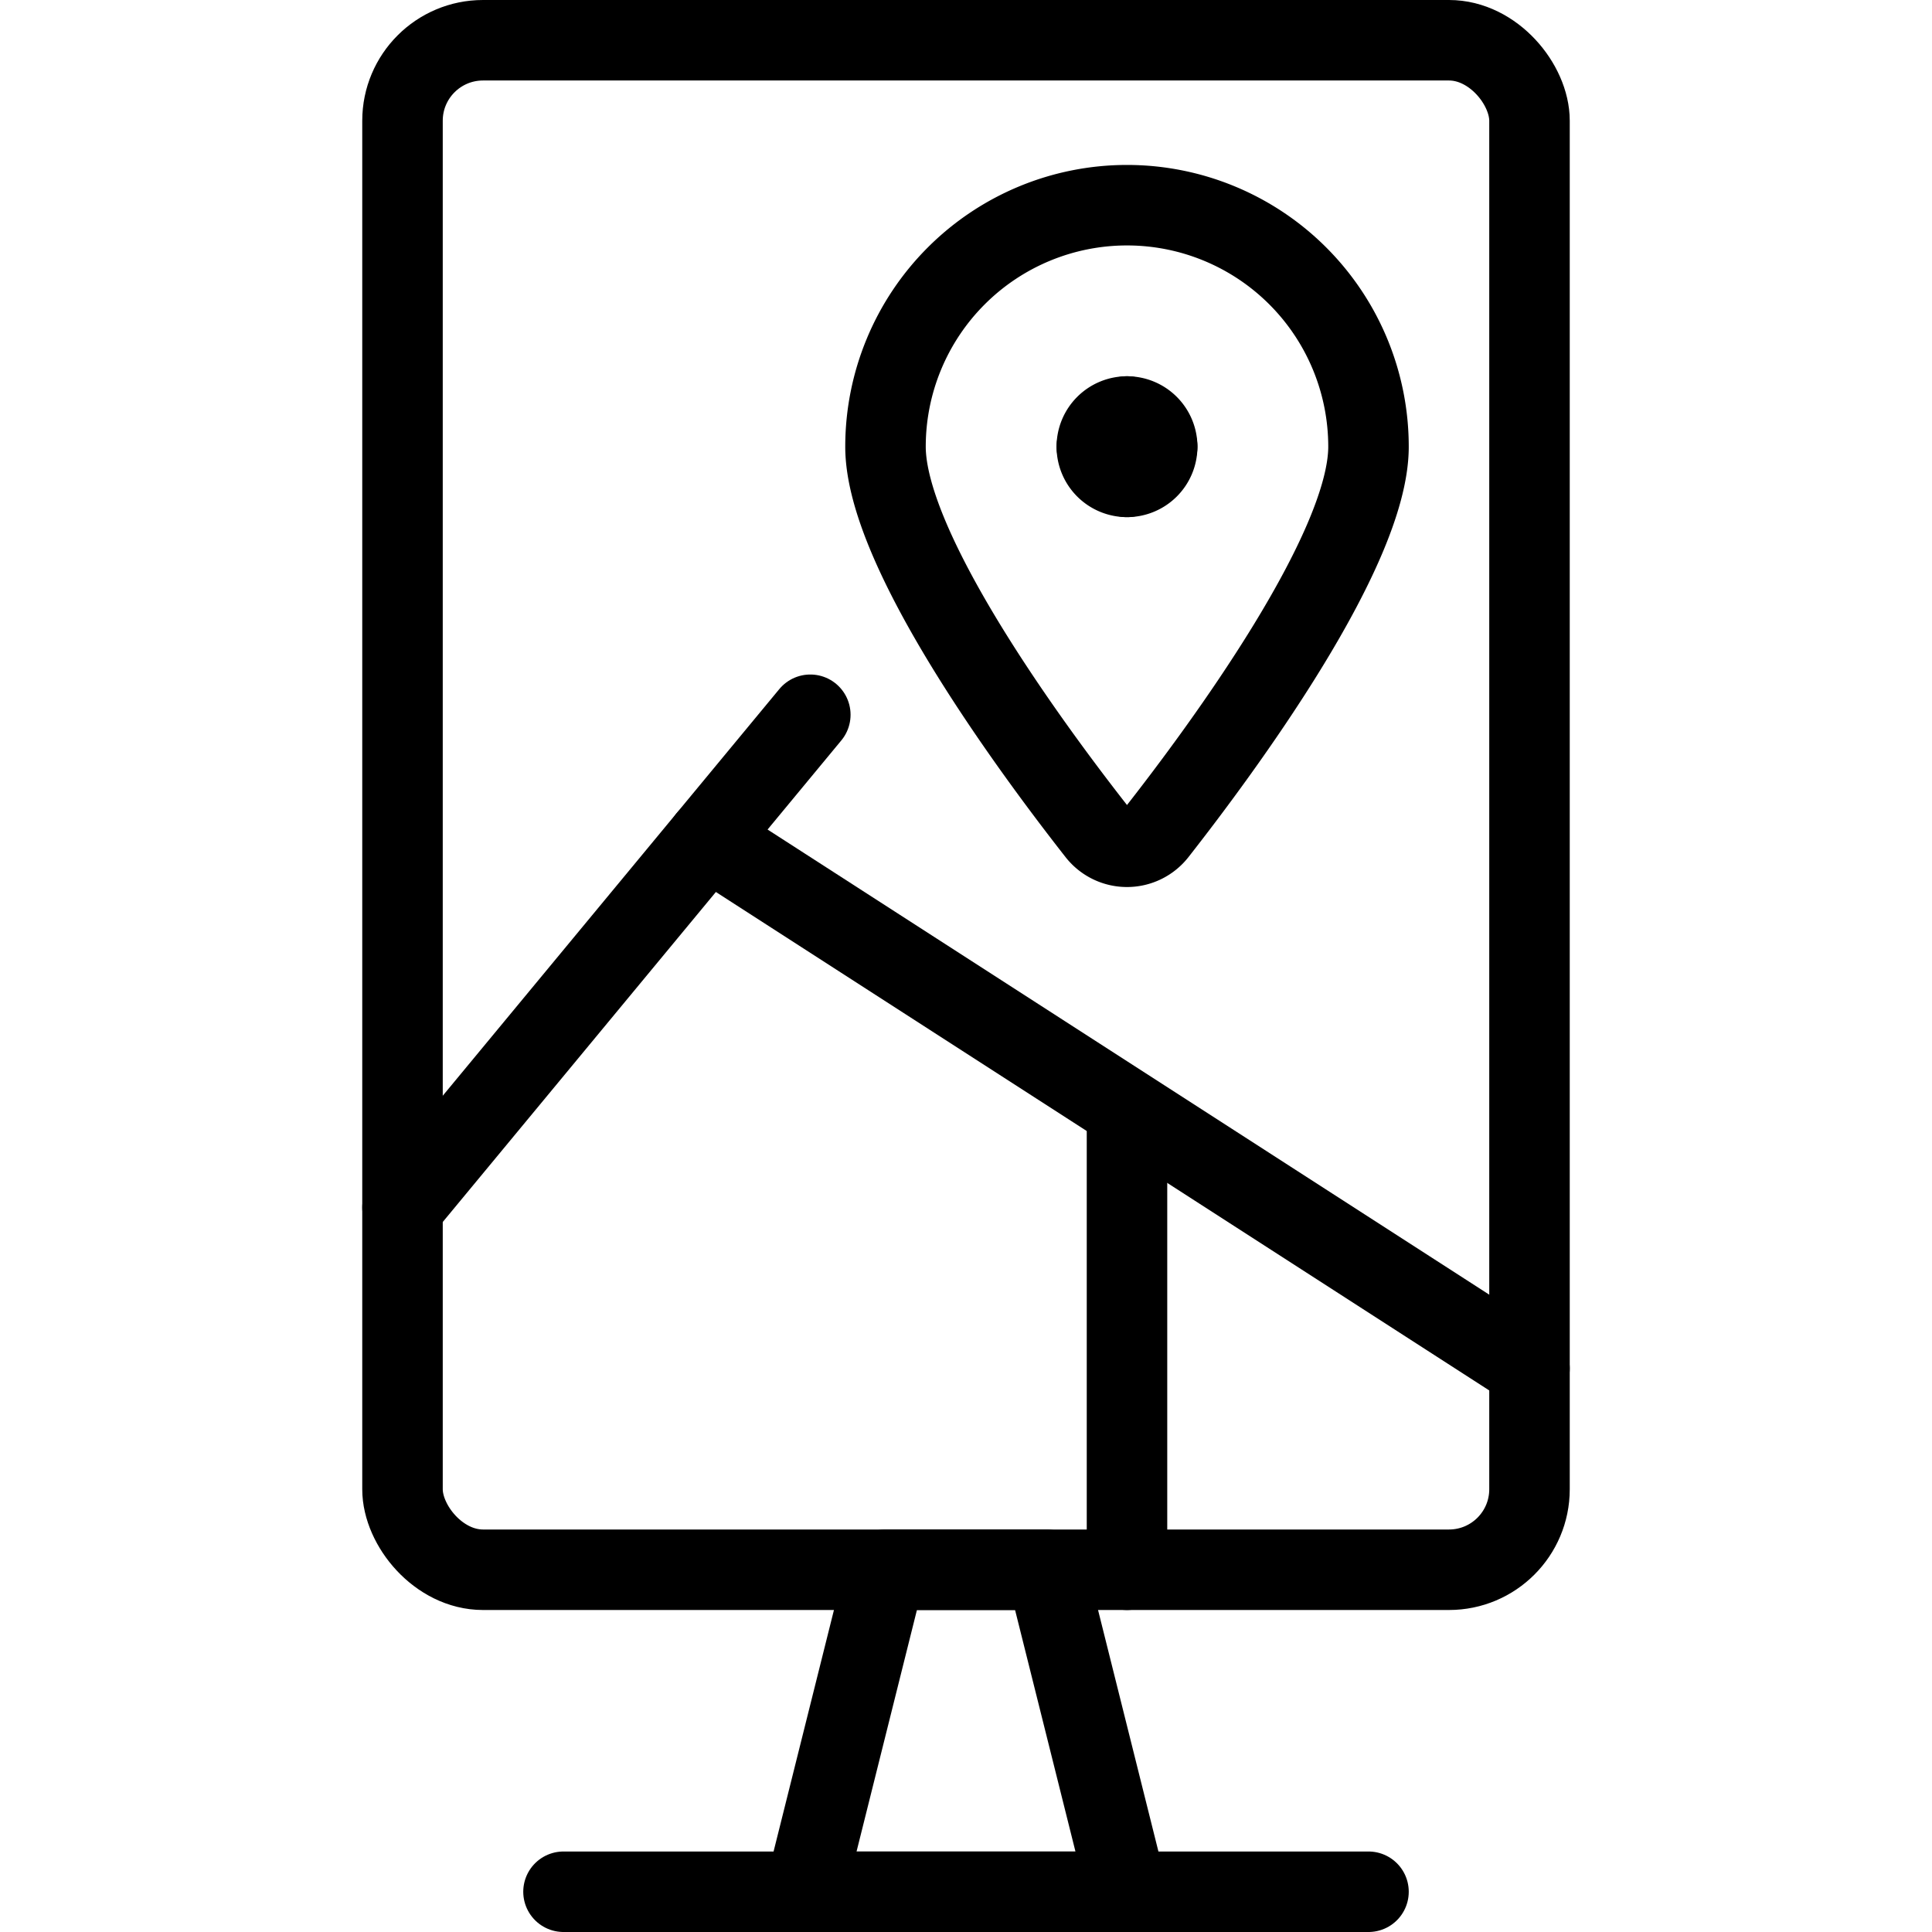
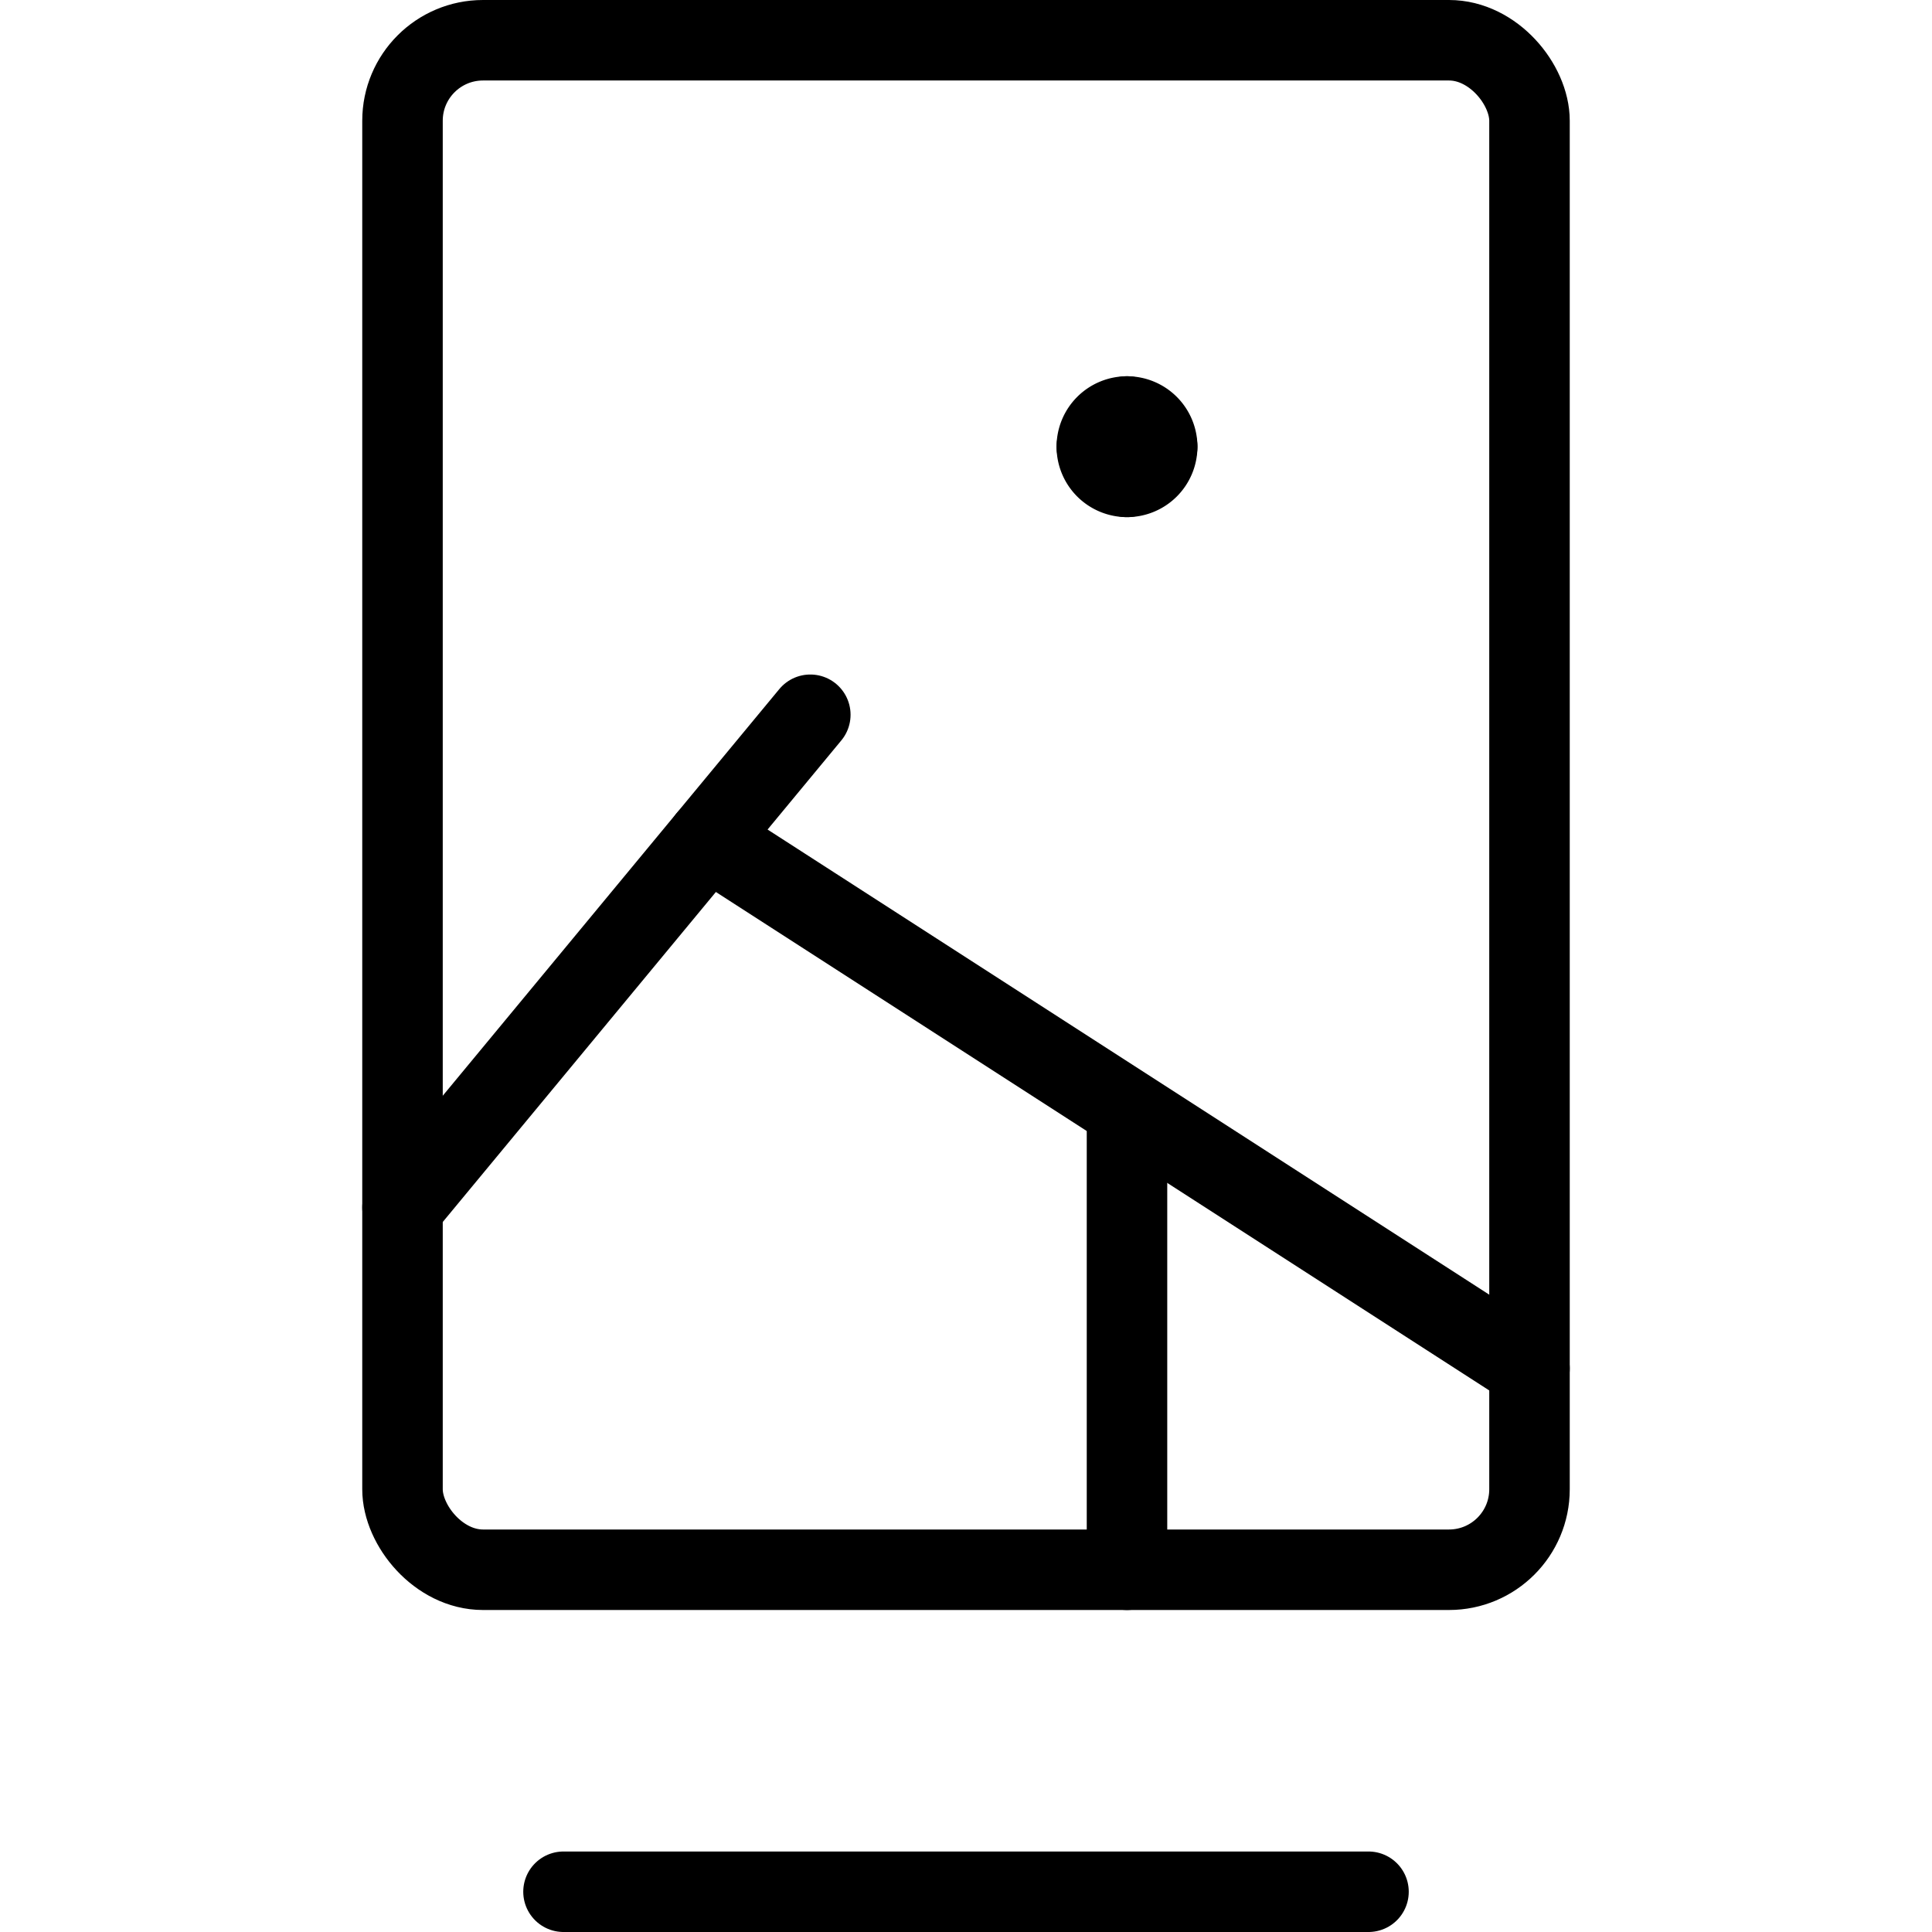
<svg xmlns="http://www.w3.org/2000/svg" viewBox="0 0 24 24">
  <g transform="matrix(1,0,0,1,0,0)">
    <defs>
      <style>.a{fill:none;stroke:#000000;stroke-linecap:round;stroke-linejoin:round;}</style>
    </defs>
    <title>pin-map-1</title>
    <rect class="a" x="5" y="0.5" width="14" height="19" rx="1" ry="1" />
-     <polygon class="a" points="14 23.5 10 23.5 11 19.5 13 19.5 14 23.5" />
    <line class="a" x1="7" y1="23.5" x2="17" y2="23.5" />
    <line class="a" x1="8.791" y1="10.42" x2="19" y2="17" />
    <path class="a" d="M14,5.174a.375.375,0,0,1,.375.375" />
    <path class="a" d="M13.625,5.549A.375.375,0,0,1,14,5.174" />
    <path class="a" d="M14,5.924a.375.375,0,0,1-.375-.375" />
    <path class="a" d="M14.375,5.549A.375.375,0,0,1,14,5.924" />
-     <path class="a" d="M14,2.549a3,3,0,0,1,3,3c0,1.294-1.829,3.768-2.631,4.791a.47.47,0,0,1-.738,0C12.829,9.318,11,6.843,11,5.549A3,3,0,0,1,14,2.549Z" />
    <line class="a" x1="14" y1="19.5" x2="14" y2="13.818" />
    <line class="a" x1="5" y1="15" x2="10.066" y2="8.879" />
  </g>
</svg>